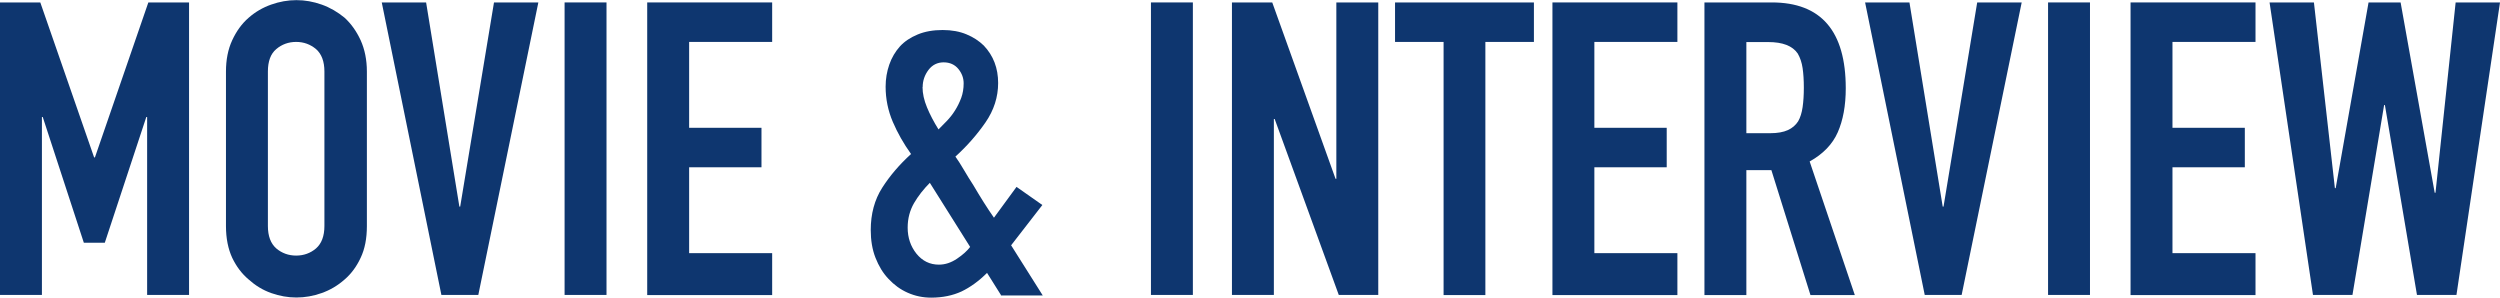
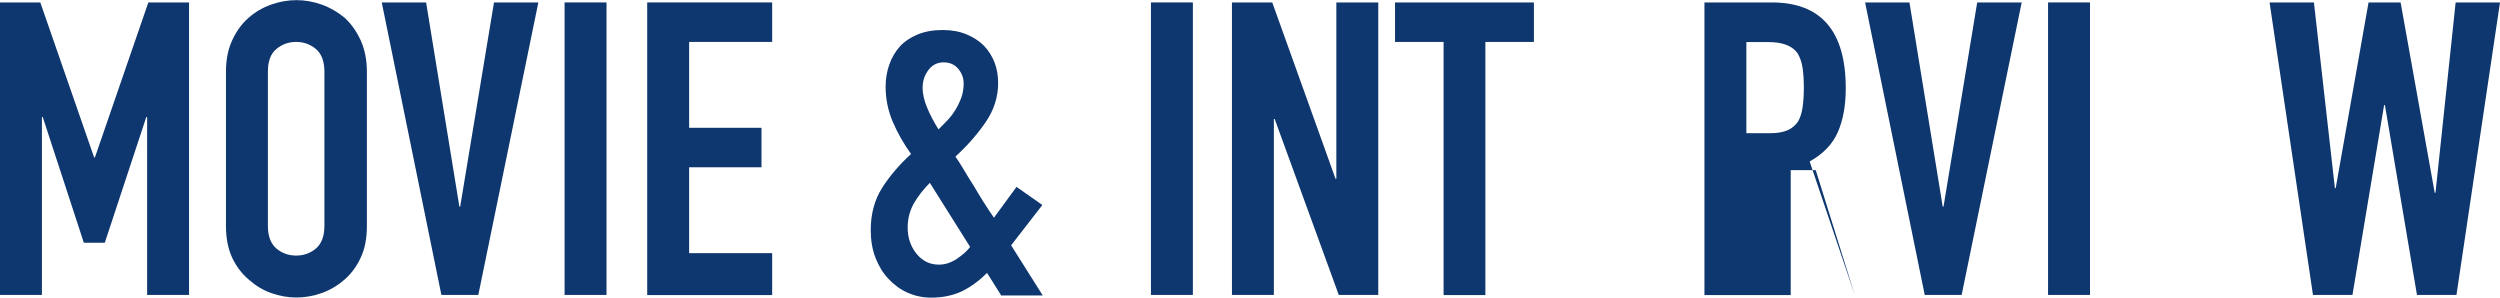
<svg xmlns="http://www.w3.org/2000/svg" id="_レイヤー_1" data-name="レイヤー 1" width="184.87" height="22" viewBox="0 0 184.87 22">
  <defs>
    <style>
      .cls-1 {
        fill: #0e366f;
        stroke-width: 0px;
      }
    </style>
  </defs>
  <path class="cls-1" d="M0,21.82V.18h2.98l3.98,11.46h.06L10.97.18h3.01v21.63h-3.1v-13.16h-.06l-3.07,9.3h-1.55l-3.04-9.3h-.06v13.16H0Z" />
  <path class="cls-1" d="M16.71,5.29c0-.87.15-1.64.46-2.31s.71-1.23,1.22-1.67c.49-.43,1.04-.75,1.66-.97.62-.22,1.24-.33,1.87-.33s1.25.11,1.87.33c.62.22,1.18.55,1.69.97.49.45.88,1,1.19,1.67.3.67.46,1.44.46,2.31v11.43c0,.91-.15,1.69-.46,2.34-.3.65-.7,1.19-1.19,1.61-.51.45-1.07.78-1.69,1-.62.22-1.24.33-1.87.33s-1.25-.11-1.87-.33c-.62-.22-1.17-.56-1.66-1-.51-.43-.91-.96-1.22-1.61-.3-.65-.46-1.43-.46-2.34V5.29ZM19.81,16.71c0,.75.21,1.3.62,1.66.41.35.91.53,1.47.53s1.06-.18,1.47-.53c.41-.36.62-.91.62-1.66V5.29c0-.75-.21-1.3-.62-1.66-.42-.35-.91-.53-1.47-.53s-1.06.18-1.47.53c-.42.35-.62.91-.62,1.66v11.43Z" />
  <path class="cls-1" d="M39.81.18l-4.44,21.63h-2.73L28.23.18h3.28l2.46,15.1h.06L36.53.18h3.28Z" />
  <path class="cls-1" d="M41.75,21.82V.18h3.1v21.63h-3.1Z" />
  <path class="cls-1" d="M47.86,21.82V.18h9.24v2.92h-6.14v6.35h5.35v2.92h-5.35v6.35h6.14v3.1h-9.24Z" />
  <path class="cls-1" d="M74.02,21.82l-1.03-1.64c-.61.61-1.24,1.06-1.88,1.37-.65.3-1.4.46-2.25.46-.61,0-1.19-.12-1.73-.36-.55-.24-1.02-.59-1.43-1.03-.41-.43-.72-.95-.96-1.56s-.35-1.3-.35-2.05c0-1.19.28-2.24.85-3.13.57-.89,1.28-1.72,2.13-2.49-.55-.77-1-1.56-1.35-2.38-.35-.82-.53-1.69-.53-2.6,0-.57.09-1.11.27-1.63.18-.52.45-.97.79-1.35.34-.37.78-.66,1.31-.88.53-.22,1.14-.33,1.85-.33.67,0,1.26.11,1.76.32.51.21.93.49,1.28.83.71.75,1.06,1.67,1.06,2.77,0,1.03-.31,2.01-.94,2.92-.63.91-1.37,1.75-2.22,2.52.2.28.41.61.62.97.21.36.45.75.71,1.15.51.87,1.01,1.67,1.52,2.4l1.67-2.28,1.91,1.34-2.31,2.98,2.34,3.71h-3.1ZM67.12,16.83c0,.75.22,1.39.65,1.93.44.54.99.81,1.66.81.47,0,.91-.15,1.34-.44.43-.29.75-.58.97-.87l-2.98-4.74c-.47.47-.86.97-1.17,1.5-.31.54-.47,1.14-.47,1.81ZM68.22,6.44c0,.47.11.97.33,1.5.22.54.51,1.08.85,1.63.18-.18.38-.39.61-.62.22-.23.43-.49.61-.78.18-.28.33-.59.46-.93.12-.33.18-.69.18-1.08s-.13-.74-.39-1.06c-.26-.32-.63-.49-1.09-.49s-.84.19-1.12.56-.43.8-.43,1.26Z" />
  <path class="cls-1" d="M85.11,21.82V.18h3.1v21.63h-3.1Z" />
  <path class="cls-1" d="M91.1,21.82V.18h2.98l4.68,13.04h.06V.18h3.1v21.63h-2.92l-4.74-13.01h-.06v13.01h-3.1Z" />
  <path class="cls-1" d="M106.75,21.82V3.1h-3.59V.18h10.27v2.92h-3.59v18.72h-3.1Z" />
-   <path class="cls-1" d="M114.8,21.82V.18h9.24v2.92h-6.14v6.35h5.35v2.92h-5.35v6.35h6.14v3.1h-9.24Z" />
-   <path class="cls-1" d="M126.04,21.82V.18h4.98c3.65,0,5.47,2.12,5.47,6.35,0,1.28-.2,2.36-.59,3.25-.39.89-1.09,1.61-2.08,2.16l3.34,9.88h-3.28l-2.89-9.24h-1.85v9.24h-3.1ZM129.14,3.1v6.75h1.76c.55,0,.98-.08,1.31-.23s.58-.37.76-.65c.16-.28.27-.63.33-1.05s.09-.9.09-1.44-.03-1.03-.09-1.44c-.06-.41-.18-.77-.36-1.08-.39-.57-1.11-.85-2.19-.85h-1.61Z" />
+   <path class="cls-1" d="M126.04,21.82V.18h4.98c3.65,0,5.47,2.12,5.47,6.35,0,1.28-.2,2.36-.59,3.25-.39.89-1.09,1.61-2.08,2.16l3.34,9.88l-2.89-9.24h-1.85v9.24h-3.1ZM129.14,3.1v6.75h1.76c.55,0,.98-.08,1.31-.23s.58-.37.76-.65c.16-.28.27-.63.33-1.05s.09-.9.09-1.44-.03-1.03-.09-1.44c-.06-.41-.18-.77-.36-1.08-.39-.57-1.11-.85-2.19-.85h-1.61Z" />
  <path class="cls-1" d="M149.5.18l-4.44,21.63h-2.73L137.92.18h3.28l2.46,15.1h.06l2.49-15.1h3.28Z" />
  <path class="cls-1" d="M151.45,21.82V.18h3.1v21.63h-3.1Z" />
-   <path class="cls-1" d="M157.55,21.82V.18h9.24v2.92h-6.14v6.35h5.35v2.92h-5.35v6.35h6.14v3.1h-9.24Z" />
  <path class="cls-1" d="M184.87.18l-3.22,21.63h-2.92l-2.37-14.04h-.06l-2.34,14.04h-2.92L167.83.18h3.28l1.55,13.73h.06l2.43-13.73h2.37l2.52,14.07h.06l1.49-14.07h3.28Z" />
</svg>